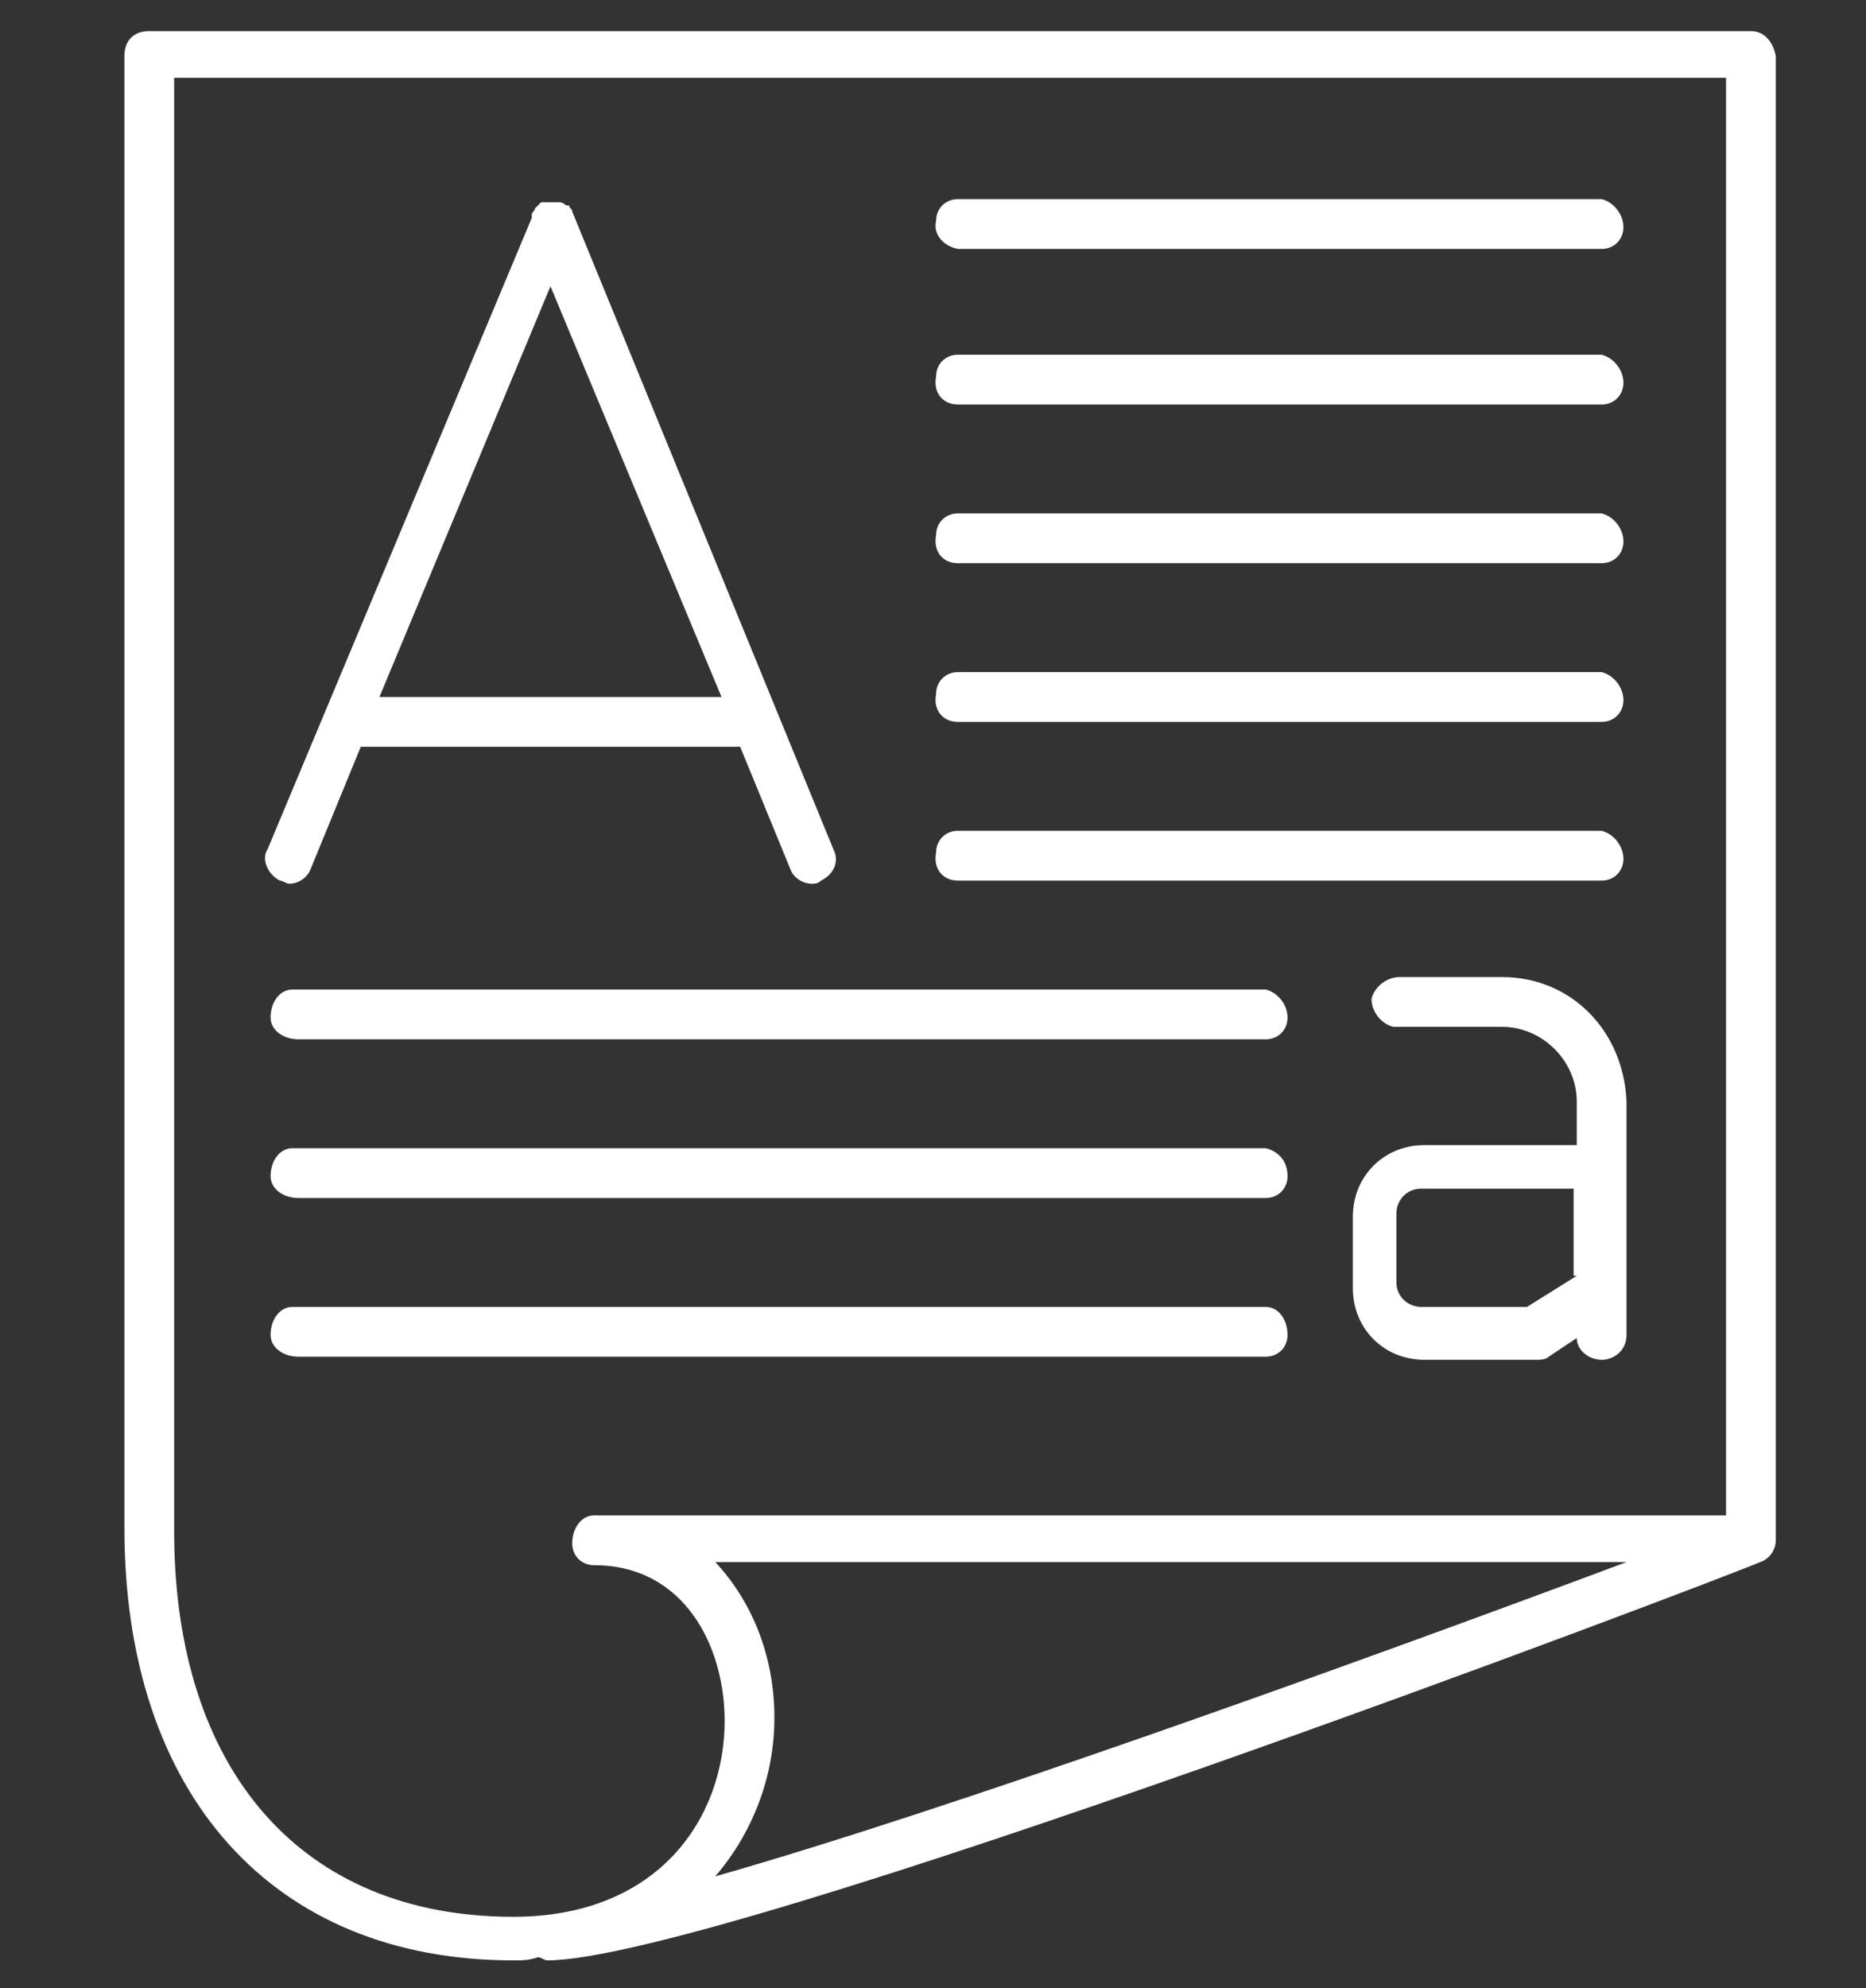
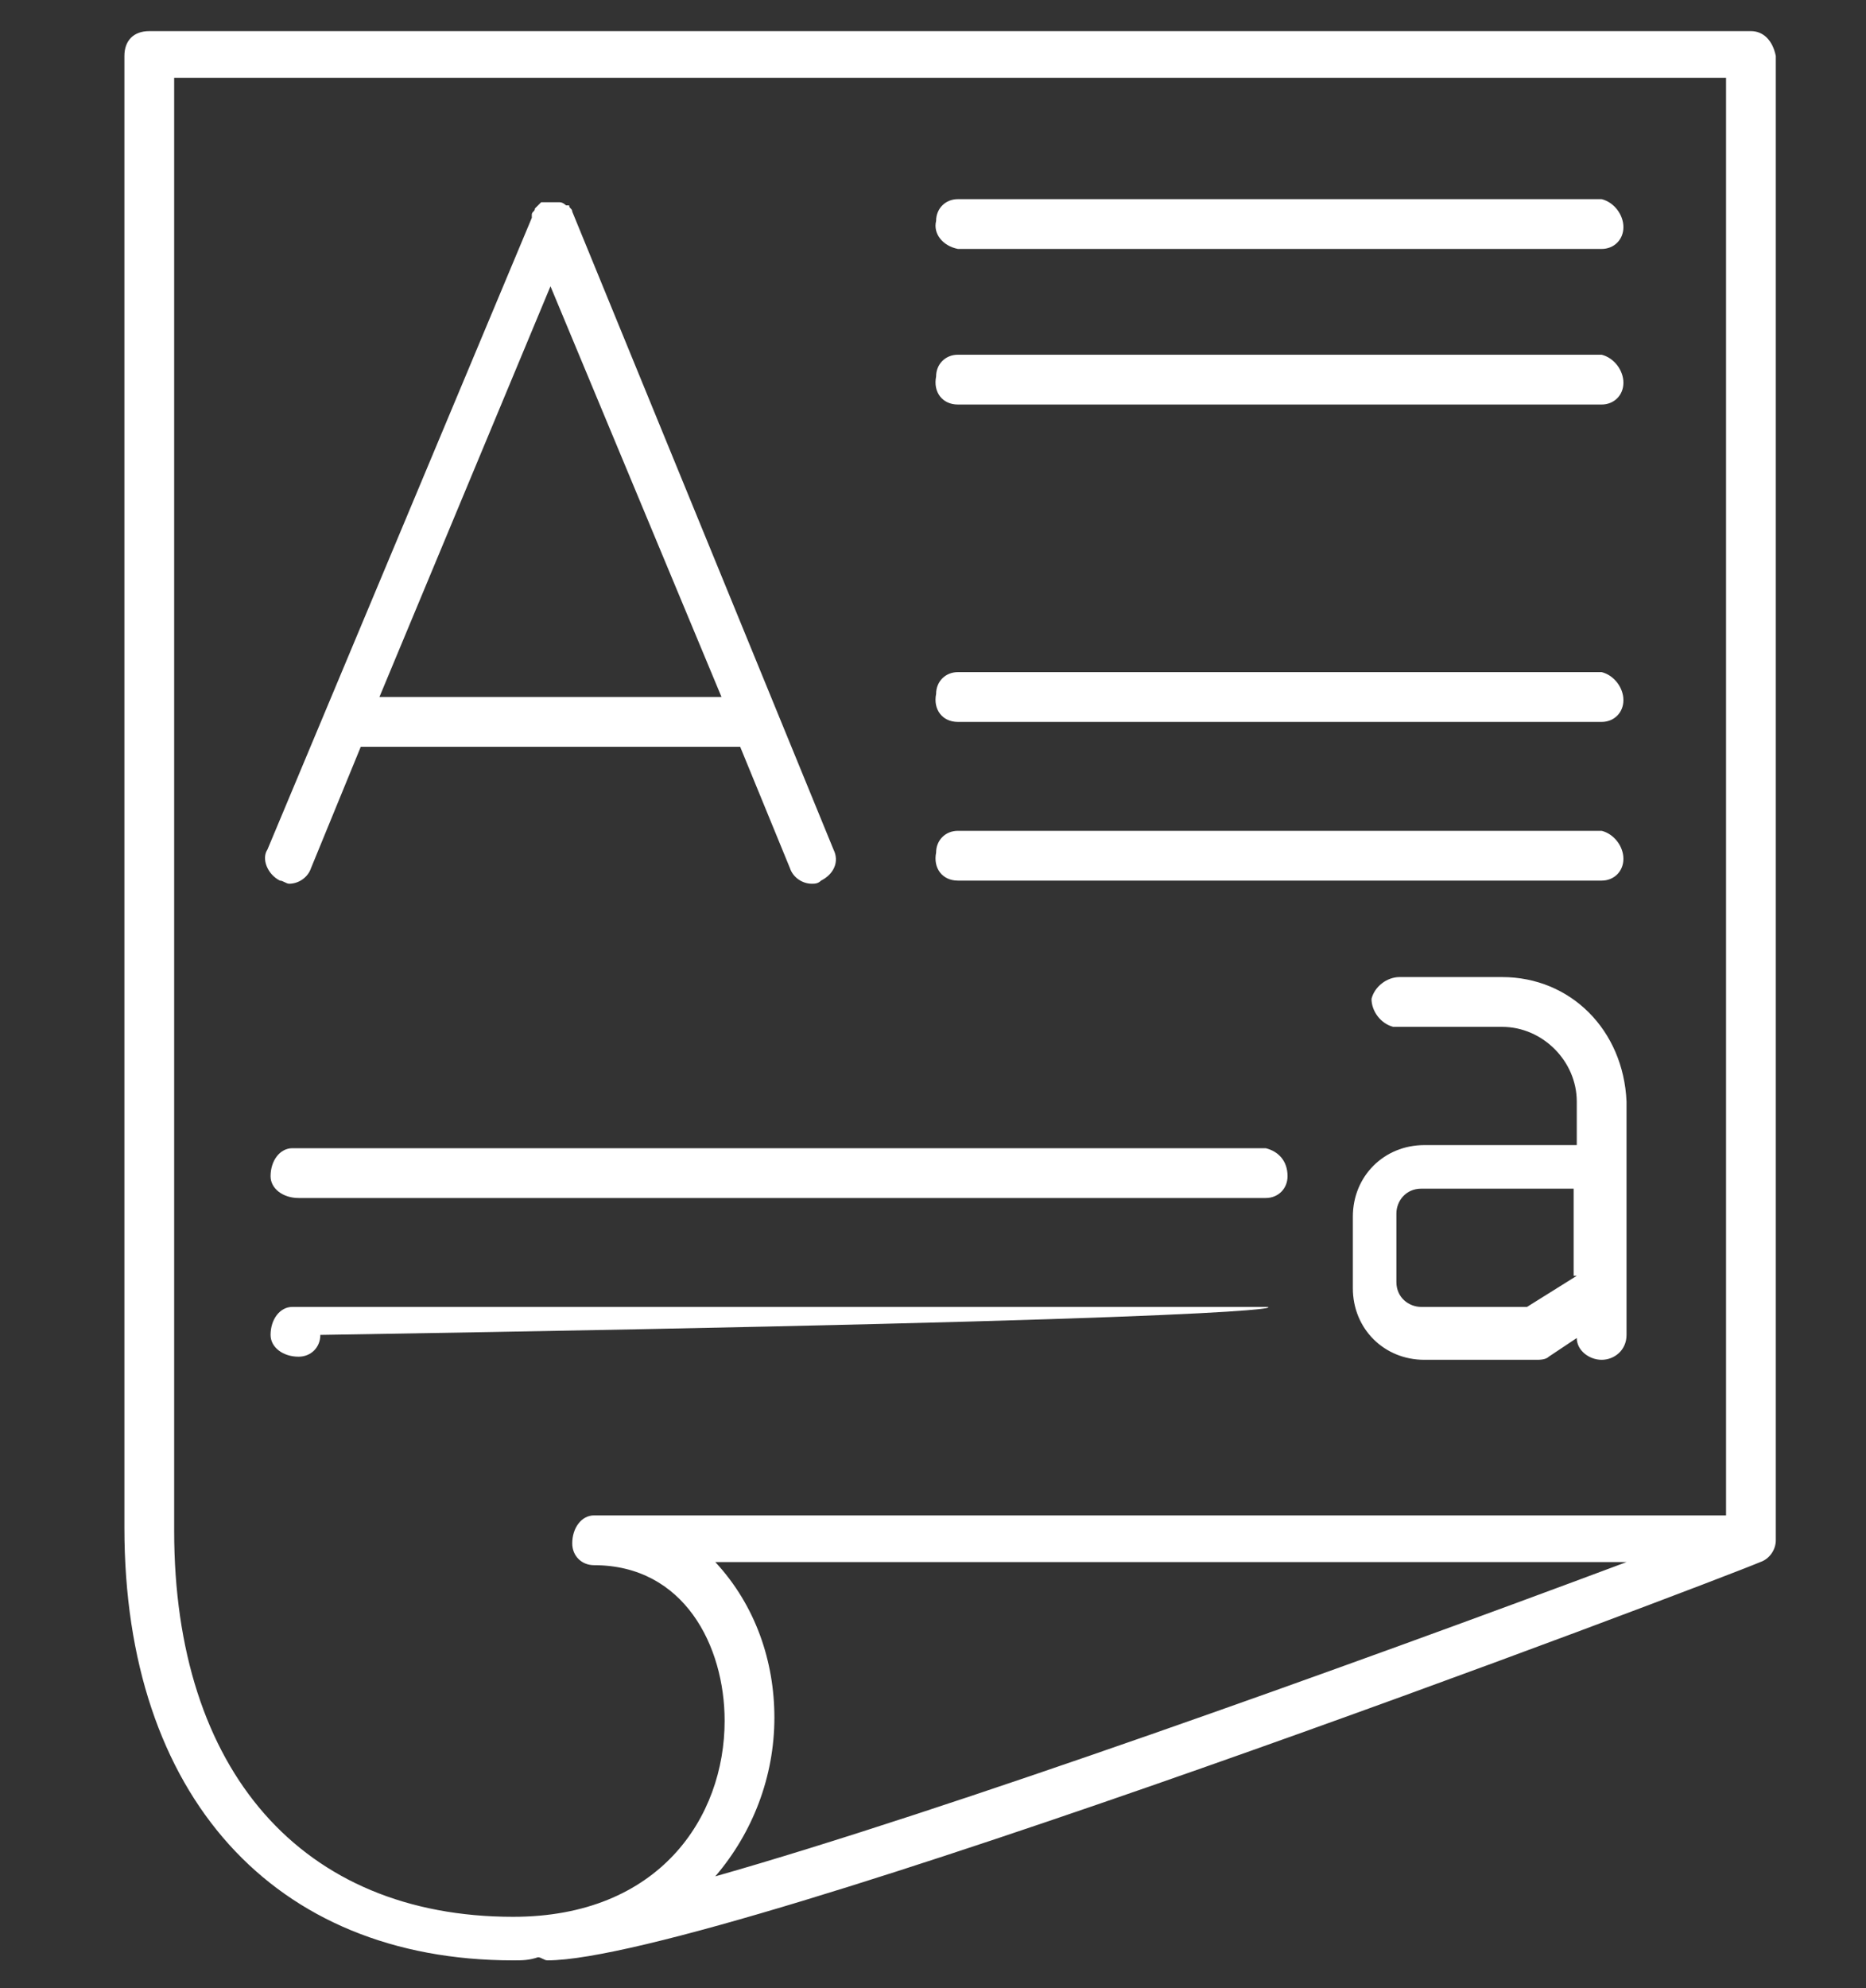
<svg xmlns="http://www.w3.org/2000/svg" version="1.0" id="Warstwa_1" x="0px" y="0px" viewBox="0 0 60 63.9" style="enable-background:new 0 0 60 63.9;" xml:space="preserve">
  <rect x="0" y="0" width="60" height="63.9" fill="#333333" stroke="none" />
  <style type="text/css">
	.st0{fill:#FFFFFF;}
</style>
  <title>Asset 5</title>
  <g>
    <path class="st0" d="M56.3,1H4.8C4.3,1,4,1.3,4,1.8c0,0,0,0,0,0v47.3C4,57.7,8.8,63,16.5,63c0.3,0,0.5,0,0.8-0.1   c0.1,0,0.2,0.1,0.3,0.1c5.5,0,37.6-12.2,39-12.8c0.3-0.1,0.5-0.4,0.5-0.7l0-47.7C57,1.3,56.7,1,56.3,1z M23,60.3   c1.2-1.4,1.9-3.2,1.9-5.1c0-1.8-0.6-3.6-1.9-5h29.3C43.2,53.6,30.4,58.2,23,60.3z M55.5,48.7H19.1c-0.4,0-0.7,0.4-0.7,0.9   c0,0.4,0.3,0.7,0.7,0.7c2.9,0,4.2,2.6,4.2,5c0,3.1-2.1,6.3-6.8,6.3c-6.8,0-10.9-4.7-10.9-12.4V2.5h49.9V48.7z" />
    <path class="st0" d="M30.8,13h20.7c0.4,0,0.7-0.3,0.7-0.7c0-0.4-0.3-0.8-0.7-0.9H30.8c-0.4,0-0.7,0.3-0.7,0.7   C30,12.6,30.3,13,30.8,13z" />
    <path class="st0" d="M30.8,8h20.7c0.4,0,0.7-0.3,0.7-0.7c0-0.4-0.3-0.8-0.7-0.9H30.8c-0.4,0-0.7,0.3-0.7,0.7   C30,7.5,30.3,7.9,30.8,8z" />
-     <path class="st0" d="M30.8,18.1h20.7c0.4,0,0.7-0.3,0.7-0.7c0-0.4-0.3-0.8-0.7-0.9H30.8c-0.4,0-0.7,0.3-0.7,0.7   C30,17.7,30.3,18.1,30.8,18.1z" />
    <path class="st0" d="M30.8,23.2h20.7c0.4,0,0.7-0.3,0.7-0.7c0-0.4-0.3-0.8-0.7-0.9H30.8c-0.4,0-0.7,0.3-0.7,0.7   C30,22.8,30.3,23.2,30.8,23.2z" />
    <path class="st0" d="M30.8,28.3h20.7c0.4,0,0.7-0.3,0.7-0.7c0-0.4-0.3-0.8-0.7-0.9H30.8c-0.4,0-0.7,0.3-0.7,0.7   C30,27.9,30.3,28.3,30.8,28.3z" />
-     <path class="st0" d="M40.7,31.8H9.6c-0.1,0-0.1,0-0.2,0c-0.4,0-0.7,0.4-0.7,0.9c0,0.4,0.4,0.7,0.9,0.7h31.1c0.4,0,0.7-0.3,0.7-0.7   C41.4,32.3,41.1,31.9,40.7,31.8z" />
    <path class="st0" d="M40.7,36.9H9.6c-0.1,0-0.1,0-0.2,0c-0.4,0-0.7,0.4-0.7,0.9c0,0.4,0.4,0.7,0.9,0.7h31.1c0.4,0,0.7-0.3,0.7-0.7   C41.4,37.3,41.1,37,40.7,36.9z" />
-     <path class="st0" d="M40.7,42H9.6c-0.1,0-0.1,0-0.2,0c-0.4,0-0.7,0.4-0.7,0.9c0,0.4,0.4,0.7,0.9,0.7h31.1c0.4,0,0.7-0.3,0.7-0.7   C41.4,42.4,41.1,42,40.7,42z" />
+     <path class="st0" d="M40.7,42H9.6c-0.1,0-0.1,0-0.2,0c-0.4,0-0.7,0.4-0.7,0.9c0,0.4,0.4,0.7,0.9,0.7c0.4,0,0.7-0.3,0.7-0.7   C41.4,42.4,41.1,42,40.7,42z" />
    <path class="st0" d="M9,28.3c0.1,0,0.2,0.1,0.3,0.1c0.3,0,0.6-0.2,0.7-0.5l1.6-3.9h12.2l1.6,3.9c0.1,0.3,0.4,0.5,0.7,0.5   c0.1,0,0.2,0,0.3-0.1c0.4-0.2,0.6-0.6,0.4-1c0,0,0,0,0,0L18.4,6.8V6.8c0-0.1-0.1-0.1-0.1-0.2c0,0-0.1,0-0.1,0c0,0-0.1-0.1-0.2-0.1   c-0.1,0-0.1,0-0.2,0h-0.1c-0.1,0-0.1,0-0.2,0h-0.1l-0.1,0.1l-0.1,0.1c0,0.1-0.1,0.1-0.1,0.2c0,0,0,0,0,0.1L8.6,27.3   C8.4,27.6,8.6,28.1,9,28.3z M17.7,9.2l5.5,13.2h-11L17.7,9.2z" />
    <path class="st0" d="M48.3,31.4h-3.3c-0.4,0-0.8,0.3-0.9,0.7c0,0.4,0.3,0.8,0.7,0.9c0.1,0,0.1,0,0.2,0h3.3c1.3,0,2.4,1.1,2.4,2.4   v1.4h-4.9c-1.3,0-2.3,1-2.3,2.3v2.3c0,1.3,1,2.3,2.3,2.3h3.6c0.1,0,0.3,0,0.4-0.1l0.9-0.6c0,0.4,0.4,0.7,0.8,0.7   c0.4,0,0.8-0.3,0.8-0.8v-7.5C52.2,33.1,50.5,31.4,48.3,31.4z M50.7,41l-1.6,1h-3.4c-0.4,0-0.8-0.3-0.8-0.8V39   c0-0.4,0.3-0.8,0.8-0.8h4.9V41z" />
  </g>
</svg>